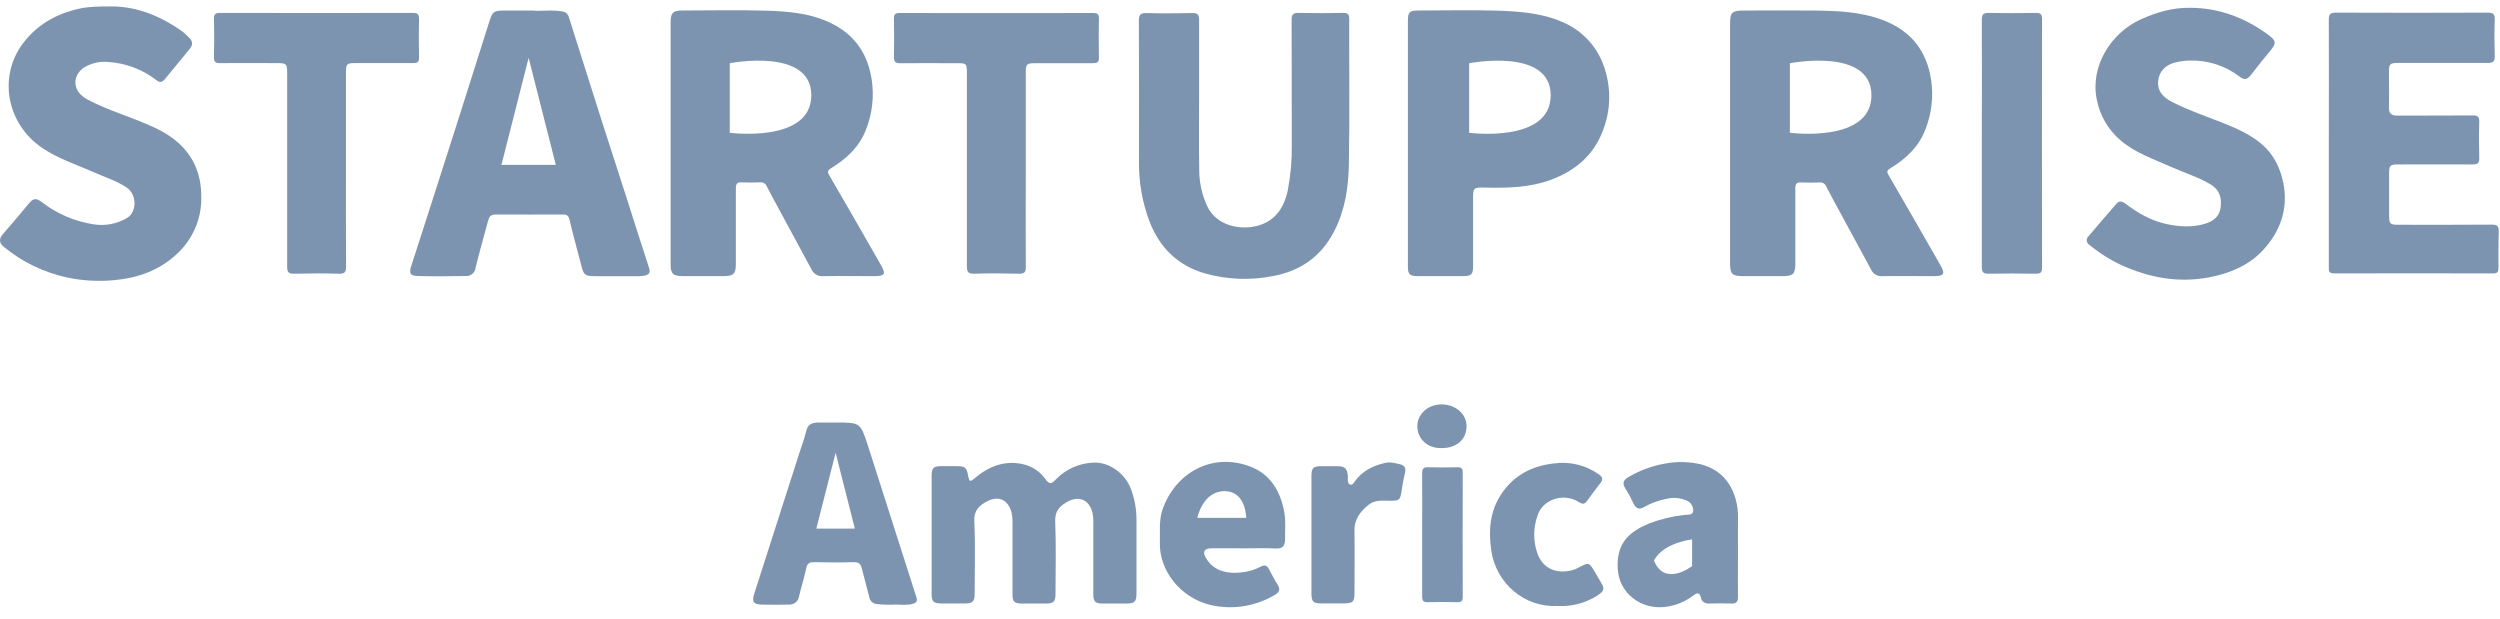
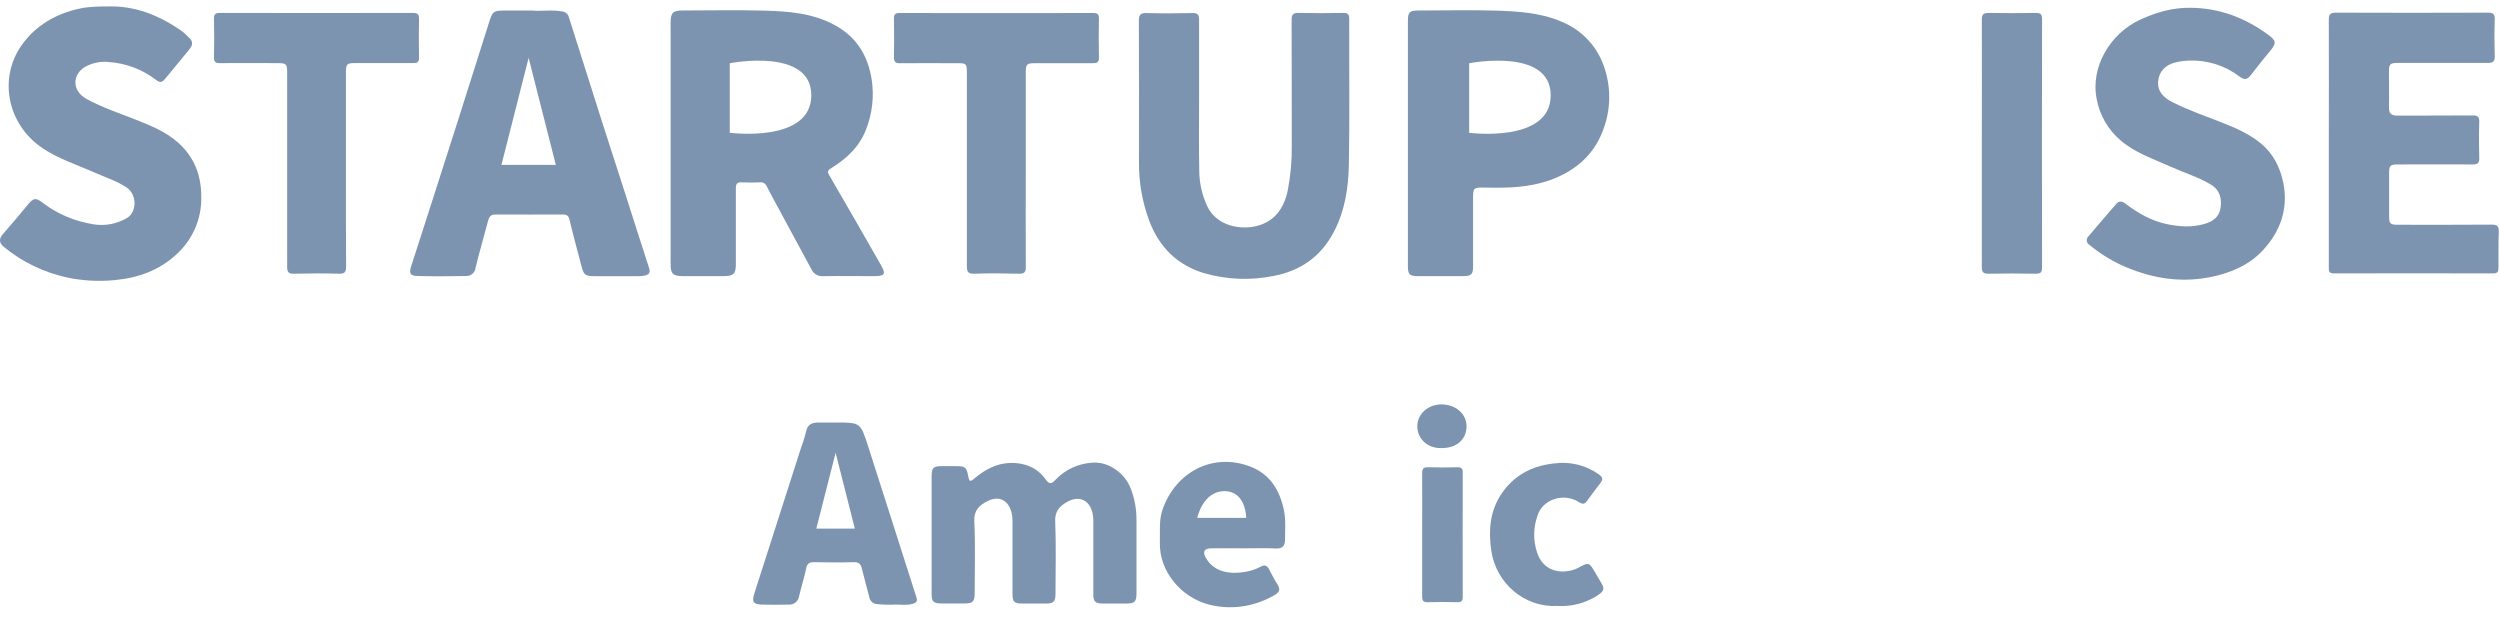
<svg xmlns="http://www.w3.org/2000/svg" width="113" height="28" viewBox="0 0 113 28" fill="none">
  <path d="M39.821 11.985C39.047 10.633 38.277 9.28 37.489 7.934C37.372 7.741 37.422 7.692 37.59 7.589C38.277 7.162 38.851 6.627 39.146 5.849C39.426 5.137 39.515 4.367 39.403 3.612C39.236 2.509 38.71 1.661 37.707 1.121C36.725 0.594 35.636 0.509 34.547 0.48C33.317 0.447 32.088 0.471 30.86 0.474C30.416 0.474 30.312 0.575 30.312 1.019V11.953C30.312 12.374 30.422 12.48 30.856 12.48H32.711C33.158 12.48 33.261 12.377 33.261 11.932C33.261 10.791 33.261 9.649 33.261 8.51C33.261 8.312 33.313 8.229 33.526 8.242C33.801 8.257 34.077 8.251 34.352 8.242C34.415 8.234 34.479 8.246 34.533 8.278C34.588 8.309 34.63 8.358 34.654 8.416C34.833 8.769 35.025 9.117 35.215 9.467C35.703 10.37 36.191 11.273 36.679 12.176C36.725 12.277 36.802 12.361 36.899 12.416C36.996 12.471 37.109 12.494 37.22 12.482C37.987 12.469 38.754 12.482 39.52 12.482C39.995 12.478 40.052 12.386 39.821 11.985ZM32.985 5.996V2.858C32.985 2.858 36.671 2.132 36.671 4.308C36.671 6.483 32.985 6.001 32.985 6.001V5.996Z" fill="#7D94B0" />
-   <path d="M87.705 11.983C86.93 10.631 86.159 9.278 85.373 7.93C85.276 7.766 85.276 7.708 85.449 7.602C86.151 7.176 86.736 6.632 87.029 5.847C87.31 5.136 87.399 4.365 87.287 3.61C87.088 2.313 86.4 1.422 85.162 0.928C84.108 0.515 83.007 0.488 81.901 0.476C80.879 0.464 79.856 0.476 78.834 0.476C78.281 0.476 78.199 0.553 78.199 1.088V11.871C78.199 12.397 78.284 12.481 78.804 12.481H80.573C81.055 12.481 81.149 12.386 81.149 11.905C81.149 10.774 81.149 9.642 81.149 8.511C81.149 8.31 81.209 8.234 81.417 8.247C81.692 8.262 81.967 8.256 82.243 8.247C82.306 8.24 82.37 8.253 82.424 8.285C82.478 8.317 82.52 8.365 82.543 8.423C82.742 8.812 82.951 9.195 83.158 9.575C83.626 10.443 84.101 11.308 84.571 12.179C84.613 12.276 84.685 12.358 84.777 12.413C84.869 12.467 84.976 12.492 85.083 12.483C85.858 12.469 86.634 12.483 87.41 12.483C87.877 12.478 87.934 12.384 87.705 11.983ZM80.903 6.001V2.858C80.903 2.858 84.589 2.132 84.589 4.308C84.589 6.484 80.903 6.001 80.903 6.001Z" fill="#7D94B0" />
  <path d="M72.469 2.921C72.308 2.485 72.057 2.087 71.731 1.752C71.405 1.417 71.012 1.153 70.576 0.977C69.648 0.58 68.662 0.516 67.679 0.481C66.489 0.446 65.3 0.472 64.111 0.475C63.707 0.475 63.637 0.547 63.637 0.948C63.637 2.784 63.637 4.621 63.637 6.459C63.637 8.322 63.637 10.187 63.637 12.054C63.637 12.399 63.722 12.479 64.071 12.481H66.136C66.501 12.481 66.583 12.399 66.583 12.039C66.583 11.033 66.583 10.027 66.583 9.021C66.583 8.478 66.583 8.467 67.151 8.48C68.141 8.502 69.129 8.48 70.077 8.135C71.18 7.735 72.013 7.034 72.434 5.946C72.825 4.977 72.838 3.899 72.469 2.921ZM66.406 6.002V2.859C66.406 2.859 70.092 2.133 70.092 4.309C70.092 6.484 66.406 6.002 66.406 6.002Z" fill="#7D94B0" />
  <path d="M29.337 12.107C28.997 11.07 28.671 10.034 28.339 8.997C27.96 7.822 27.577 6.646 27.202 5.472C26.705 3.91 26.21 2.347 25.715 0.783C25.699 0.713 25.661 0.65 25.607 0.602C25.552 0.555 25.484 0.525 25.412 0.517C24.933 0.43 24.452 0.517 24.063 0.477C23.581 0.477 23.188 0.477 22.796 0.477C22.32 0.477 22.264 0.518 22.124 0.955C21.655 2.425 21.195 3.895 20.726 5.366C20.016 7.592 19.302 9.815 18.585 12.034C18.482 12.355 18.539 12.469 18.888 12.476C19.606 12.494 20.323 12.49 21.038 12.476C21.147 12.486 21.254 12.454 21.339 12.387C21.424 12.321 21.479 12.224 21.493 12.118C21.66 11.408 21.873 10.706 22.056 9.998C22.107 9.807 22.173 9.694 22.407 9.696C23.419 9.703 24.432 9.696 25.45 9.696C25.63 9.696 25.701 9.758 25.742 9.934C25.905 10.626 26.093 11.296 26.269 11.975C26.386 12.445 26.437 12.483 26.931 12.483H28.849C28.956 12.486 29.064 12.475 29.168 12.45C29.365 12.395 29.398 12.298 29.337 12.107ZM22.665 7.453L23.894 2.615L25.123 7.453H22.665Z" fill="#7D94B0" />
  <path d="M6.108 5.398C5.381 5.114 4.637 4.862 3.947 4.493C3.207 4.1 3.289 3.358 3.83 3.033C4.154 2.846 4.53 2.765 4.903 2.802C5.69 2.855 6.442 3.139 7.062 3.618C7.229 3.749 7.333 3.72 7.453 3.575C7.827 3.115 8.209 2.669 8.578 2.208C8.715 2.038 8.731 1.863 8.54 1.697C8.436 1.609 8.349 1.499 8.239 1.42C7.205 0.686 6.069 0.243 4.845 0.293C4.495 0.286 4.146 0.305 3.799 0.349C2.714 0.542 1.786 1.021 1.107 1.87C-0.115 3.394 0.276 5.588 1.917 6.693C2.629 7.173 3.439 7.433 4.22 7.776C4.728 8.006 5.266 8.167 5.73 8.48C6.193 8.794 6.198 9.583 5.739 9.854C5.289 10.12 4.758 10.222 4.239 10.141C3.385 10.011 2.578 9.667 1.898 9.141C1.61 8.927 1.504 8.955 1.272 9.236C0.896 9.697 0.514 10.139 0.128 10.586C-0.053 10.795 -0.045 10.982 0.169 11.156C0.991 11.833 1.965 12.307 3.01 12.538C3.716 12.689 4.442 12.731 5.161 12.663C6.246 12.566 7.208 12.215 7.992 11.482C8.355 11.148 8.641 10.743 8.832 10.292C9.022 9.841 9.113 9.355 9.097 8.867C9.092 7.901 8.773 7.094 8.053 6.449C7.494 5.948 6.801 5.673 6.108 5.398Z" fill="#7D94B0" />
  <path d="M54.442 12.352C55.45 12.64 56.514 12.683 57.544 12.477C58.784 12.247 59.709 11.595 60.294 10.475C60.797 9.515 60.949 8.476 60.969 7.43C61.01 5.242 60.979 3.043 60.985 0.849C60.985 0.648 60.925 0.581 60.717 0.584C60.05 0.595 59.381 0.599 58.713 0.584C58.458 0.578 58.378 0.642 58.381 0.905C58.392 2.789 58.381 4.673 58.388 6.557C58.398 7.24 58.338 7.922 58.209 8.594C58.038 9.422 57.588 10.11 56.585 10.257C55.852 10.363 54.954 10.122 54.574 9.335C54.335 8.827 54.21 8.275 54.206 7.716C54.184 6.586 54.199 5.455 54.199 4.324C54.199 3.193 54.199 2.044 54.199 0.903C54.199 0.673 54.142 0.583 53.89 0.59C53.203 0.606 52.515 0.61 51.828 0.59C51.533 0.581 51.477 0.681 51.477 0.951C51.488 3.068 51.484 5.183 51.482 7.3C51.47 8.223 51.63 9.14 51.955 10.005C52.407 11.178 53.216 11.989 54.442 12.352Z" fill="#7D94B0" />
  <path d="M102.187 6.478C101.694 6.075 101.115 5.811 100.522 5.575C99.742 5.265 98.943 4.999 98.193 4.616C97.812 4.423 97.509 4.148 97.548 3.672C97.581 3.251 97.863 2.938 98.314 2.826C98.521 2.774 98.735 2.744 98.949 2.738C99.769 2.708 100.573 2.963 101.221 3.457C101.496 3.669 101.611 3.553 101.761 3.364C102.032 3.018 102.297 2.673 102.58 2.343C102.902 1.956 102.907 1.852 102.515 1.565C101.474 0.805 100.319 0.358 99.003 0.352C98.202 0.34 97.467 0.554 96.743 0.885C95.409 1.496 94.46 3.009 94.777 4.509C94.915 5.225 95.295 5.875 95.856 6.351C96.533 6.927 97.367 7.196 98.157 7.553C98.742 7.817 99.364 8.002 99.921 8.337C100.351 8.595 100.432 8.982 100.367 9.413C100.307 9.794 100.031 10.006 99.664 10.115C99.095 10.286 98.525 10.252 97.954 10.133C97.252 9.986 96.643 9.641 96.081 9.212C95.934 9.097 95.791 9.062 95.666 9.204C95.237 9.691 94.819 10.188 94.399 10.681C94.372 10.706 94.35 10.736 94.337 10.771C94.323 10.805 94.318 10.842 94.321 10.879C94.324 10.915 94.336 10.951 94.355 10.982C94.374 11.014 94.401 11.041 94.432 11.061C94.874 11.428 95.363 11.738 95.886 11.982C97.137 12.55 98.445 12.796 99.819 12.541C100.755 12.368 101.624 12.015 102.27 11.326C103.068 10.472 103.441 9.443 103.206 8.263C103.06 7.561 102.751 6.94 102.187 6.478Z" fill="#7D94B0" />
  <path d="M112.944 10.483C112.954 10.233 112.889 10.15 112.621 10.153C111.216 10.166 109.812 10.159 108.407 10.159C108.028 10.159 107.988 10.119 107.988 9.74C107.988 9.111 107.988 8.483 107.988 7.855C107.988 7.473 108.028 7.433 108.406 7.433C109.526 7.433 110.646 7.426 111.767 7.433C112.007 7.433 112.067 7.358 112.062 7.135C112.048 6.593 112.045 6.052 112.062 5.511C112.069 5.281 111.993 5.216 111.762 5.218C110.631 5.229 109.502 5.218 108.367 5.226C108.092 5.226 107.974 5.133 107.981 4.854C107.993 4.323 107.981 3.791 107.981 3.259C107.981 2.886 108.023 2.845 108.405 2.845C109.751 2.845 111.097 2.845 112.444 2.845C112.679 2.845 112.771 2.789 112.763 2.541C112.745 1.99 112.742 1.438 112.763 0.888C112.773 0.62 112.674 0.571 112.426 0.572C110.145 0.581 107.866 0.581 105.586 0.572C105.318 0.572 105.259 0.652 105.262 0.902C105.271 2.757 105.262 4.613 105.262 6.469C105.262 8.326 105.262 10.201 105.262 12.066C105.262 12.233 105.256 12.36 105.496 12.359C107.895 12.352 110.293 12.352 112.69 12.359C112.897 12.359 112.933 12.274 112.93 12.099C112.933 11.565 112.926 11.023 112.944 10.483Z" fill="#7D94B0" />
  <path d="M18.94 2.593C18.928 2.017 18.929 1.433 18.94 0.852C18.94 0.657 18.888 0.584 18.675 0.584C15.767 0.589 12.857 0.589 9.947 0.584C9.751 0.584 9.667 0.629 9.672 0.841C9.685 1.417 9.686 2.001 9.672 2.581C9.666 2.811 9.749 2.856 9.962 2.853C10.817 2.844 11.673 2.853 12.527 2.853C12.947 2.853 12.979 2.884 12.979 3.299C12.979 6.216 12.979 9.136 12.979 12.059C12.979 12.289 13.036 12.378 13.288 12.372C13.966 12.356 14.645 12.352 15.322 12.372C15.598 12.38 15.644 12.281 15.643 12.039C15.633 10.579 15.637 9.118 15.637 7.662V3.249C15.637 2.895 15.684 2.851 16.049 2.851C16.924 2.851 17.798 2.851 18.674 2.851C18.872 2.856 18.947 2.799 18.94 2.593Z" fill="#7D94B0" />
  <path d="M43.703 3.319C43.703 6.219 43.703 9.12 43.703 12.02C43.703 12.266 43.739 12.383 44.034 12.372C44.711 12.348 45.389 12.355 46.067 12.372C46.301 12.372 46.367 12.304 46.366 12.076C46.356 10.598 46.366 9.118 46.366 7.639C46.366 6.18 46.366 4.721 46.366 3.262C46.366 2.903 46.411 2.858 46.77 2.857C47.644 2.857 48.518 2.857 49.394 2.857C49.587 2.857 49.677 2.818 49.672 2.602C49.658 2.013 49.661 1.423 49.672 0.833C49.672 0.64 49.605 0.587 49.416 0.588C46.497 0.593 43.578 0.593 40.659 0.588C40.465 0.588 40.404 0.649 40.406 0.838C40.417 1.414 40.419 1.998 40.406 2.578C40.406 2.793 40.468 2.86 40.69 2.858C41.535 2.846 42.38 2.858 43.225 2.858C43.683 2.851 43.703 2.865 43.703 3.319Z" fill="#7D94B0" />
  <path d="M51.116 22.099C50.849 21.38 50.105 20.856 49.377 20.912C48.744 20.949 48.149 21.224 47.715 21.679C47.541 21.864 47.444 21.922 47.258 21.662C46.883 21.136 46.311 20.909 45.678 20.924C45.065 20.938 44.531 21.214 44.065 21.609C43.845 21.796 43.811 21.782 43.76 21.5C43.691 21.128 43.622 21.071 43.233 21.07C43.007 21.07 42.781 21.07 42.555 21.07C42.19 21.07 42.109 21.152 42.109 21.516C42.109 22.396 42.109 23.275 42.109 24.154C42.109 25.054 42.109 25.952 42.109 26.852C42.109 27.192 42.197 27.274 42.547 27.276C42.897 27.277 43.255 27.276 43.609 27.276C43.962 27.276 44.054 27.194 44.055 26.829C44.055 25.737 44.09 24.64 44.038 23.553C44.016 23.068 44.264 22.846 44.613 22.662C45.141 22.383 45.571 22.593 45.722 23.166C45.752 23.288 45.767 23.413 45.765 23.538C45.765 24.649 45.765 25.763 45.765 26.878C45.765 27.187 45.856 27.277 46.165 27.28C46.529 27.28 46.892 27.28 47.256 27.28C47.62 27.28 47.709 27.201 47.709 26.841C47.709 25.75 47.74 24.653 47.695 23.565C47.677 23.119 47.88 22.893 48.213 22.698C48.757 22.378 49.237 22.582 49.383 23.189C49.412 23.331 49.424 23.475 49.418 23.619C49.418 24.703 49.418 25.785 49.418 26.868C49.418 27.192 49.508 27.278 49.839 27.28C50.19 27.28 50.547 27.28 50.9 27.28C51.285 27.28 51.369 27.203 51.369 26.82C51.369 25.698 51.369 24.576 51.369 23.455C51.367 22.992 51.281 22.533 51.116 22.099Z" fill="#7D94B0" />
  <path d="M41.421 26.993C40.684 24.708 39.965 22.418 39.227 20.134C38.89 19.092 38.876 19.098 37.777 19.098C37.511 19.098 37.246 19.098 36.981 19.098C36.715 19.098 36.498 19.179 36.438 19.498C36.368 19.779 36.282 20.055 36.18 20.325C35.487 22.492 34.792 24.66 34.095 26.828C33.978 27.2 34.044 27.316 34.432 27.328C34.821 27.339 35.235 27.337 35.639 27.328C35.753 27.338 35.866 27.305 35.955 27.235C36.044 27.165 36.102 27.064 36.118 26.953C36.214 26.532 36.352 26.12 36.438 25.696C36.482 25.483 36.568 25.406 36.789 25.41C37.388 25.425 37.989 25.427 38.588 25.41C38.812 25.403 38.905 25.491 38.954 25.689C39.06 26.12 39.18 26.545 39.288 26.973C39.298 27.058 39.337 27.137 39.399 27.197C39.46 27.257 39.541 27.295 39.627 27.304C39.91 27.334 40.195 27.341 40.48 27.326C40.734 27.326 40.989 27.365 41.242 27.297C41.407 27.252 41.483 27.197 41.421 26.993ZM36.898 23.893L37.77 20.465L38.639 23.893H36.898Z" fill="#7D94B0" />
  <path d="M92.006 0.584C91.303 0.594 90.592 0.599 89.885 0.584C89.63 0.584 89.578 0.669 89.578 0.901C89.588 2.755 89.578 4.61 89.578 6.465C89.578 8.319 89.578 10.194 89.578 12.059C89.578 12.295 89.637 12.378 89.888 12.372C90.591 12.356 91.302 12.359 92.009 12.372C92.219 12.372 92.301 12.327 92.301 12.101C92.294 8.353 92.294 4.604 92.301 0.856C92.301 0.621 92.213 0.582 92.006 0.584Z" fill="#7D94B0" />
-   <path d="M78.557 25.026C78.557 24.494 78.549 23.962 78.557 23.432C78.568 23.125 78.528 22.817 78.44 22.521C78.199 21.73 77.703 21.206 76.88 20.988C76.345 20.862 75.789 20.851 75.25 20.956C74.661 21.059 74.096 21.269 73.584 21.576C73.361 21.706 73.33 21.864 73.467 22.081C73.608 22.303 73.733 22.534 73.843 22.772C73.952 23.003 74.111 23.041 74.311 22.92C74.625 22.741 74.968 22.615 75.324 22.548C75.621 22.475 75.934 22.499 76.216 22.617C76.314 22.653 76.397 22.719 76.454 22.805C76.511 22.891 76.538 22.994 76.531 23.096C76.508 23.309 76.283 23.254 76.126 23.275C75.591 23.335 75.067 23.461 74.564 23.65C73.685 24.017 73.055 24.494 73.122 25.71C73.184 26.826 74.184 27.572 75.285 27.431C75.753 27.37 76.195 27.185 76.565 26.897C76.705 26.788 76.833 26.782 76.877 26.998C76.922 27.215 77.061 27.288 77.28 27.279C77.604 27.268 77.928 27.268 78.254 27.279C78.488 27.291 78.561 27.195 78.556 26.972C78.549 26.32 78.557 25.674 78.557 25.026ZM76.483 25.585C76.483 25.585 75.254 26.551 74.762 25.343C74.762 25.343 75.008 24.617 76.483 24.376V25.585Z" fill="#7D94B0" />
  <path d="M58.031 23.046C57.845 22.164 57.407 21.441 56.542 21.1C54.814 20.422 53.124 21.352 52.544 23.039C52.377 23.53 52.441 24.033 52.426 24.537C52.398 25.821 53.386 27.017 54.672 27.334C55.204 27.466 55.759 27.483 56.299 27.385C56.761 27.299 57.206 27.134 57.611 26.899C57.81 26.784 57.894 26.654 57.749 26.43C57.604 26.205 57.483 25.959 57.356 25.722C57.271 25.564 57.164 25.515 56.996 25.606C56.764 25.732 56.511 25.817 56.249 25.855C55.539 25.965 54.859 25.841 54.503 25.212C54.347 24.937 54.429 24.79 54.751 24.784C55.25 24.777 55.751 24.784 56.252 24.784C56.72 24.784 57.195 24.766 57.667 24.792C57.975 24.808 58.083 24.661 58.083 24.407C58.083 23.95 58.127 23.497 58.031 23.046ZM54.117 23.409C54.117 23.409 54.362 22.2 55.346 22.2C56.329 22.2 56.328 23.409 56.328 23.409H54.117Z" fill="#7D94B0" />
  <path d="M72.053 25.794C71.827 25.426 71.803 25.421 71.42 25.619C71.345 25.663 71.267 25.701 71.186 25.734C70.507 25.97 69.753 25.801 69.48 24.983C69.299 24.448 69.301 23.87 69.487 23.337C69.552 23.102 69.695 22.895 69.892 22.749C70.105 22.591 70.363 22.502 70.63 22.494C70.897 22.486 71.159 22.56 71.381 22.706C71.536 22.797 71.624 22.788 71.721 22.658C71.929 22.379 72.134 22.097 72.346 21.822C72.469 21.661 72.439 21.564 72.272 21.445C71.689 21.027 70.965 20.848 70.251 20.946C69.233 21.055 68.423 21.49 67.861 22.328C67.339 23.109 67.276 23.979 67.405 24.883C67.623 26.38 68.921 27.47 70.401 27.389C70.519 27.389 70.636 27.398 70.753 27.389C71.283 27.358 71.795 27.187 72.236 26.895C72.527 26.692 72.535 26.599 72.346 26.296C72.245 26.129 72.154 25.96 72.053 25.794Z" fill="#7D94B0" />
-   <path d="M63.27 20.982C63.055 20.937 62.848 20.867 62.609 20.923C62.043 21.051 61.567 21.295 61.227 21.772C61.182 21.837 61.124 21.943 61.024 21.901C60.923 21.86 60.924 21.766 60.923 21.677C60.923 21.628 60.923 21.58 60.923 21.532C60.902 21.176 60.791 21.071 60.433 21.071C60.199 21.071 59.965 21.071 59.73 21.071C59.361 21.071 59.279 21.151 59.277 21.51C59.277 22.399 59.277 23.287 59.277 24.176C59.277 25.064 59.277 25.943 59.277 26.813C59.277 27.198 59.355 27.274 59.735 27.274C60.059 27.274 60.383 27.274 60.708 27.274C61.158 27.274 61.223 27.212 61.223 26.78C61.223 25.852 61.238 24.924 61.223 23.997C61.211 23.463 61.486 23.113 61.877 22.805C62.159 22.583 62.489 22.636 62.814 22.634C63.263 22.634 63.282 22.613 63.354 22.186C63.389 21.91 63.44 21.636 63.508 21.366C63.559 21.136 63.465 21.022 63.27 20.982Z" fill="#7D94B0" />
  <path d="M65.857 21.12C65.425 21.13 64.993 21.135 64.561 21.12C64.336 21.111 64.279 21.19 64.281 21.402C64.292 22.323 64.281 23.237 64.281 24.154C64.281 25.09 64.281 26.026 64.281 26.962C64.281 27.145 64.326 27.224 64.527 27.219C64.979 27.207 65.431 27.209 65.882 27.219C66.065 27.219 66.116 27.154 66.116 26.982C66.111 25.109 66.111 23.236 66.116 21.363C66.121 21.163 66.041 21.115 65.857 21.12Z" fill="#7D94B0" />
  <path d="M65.171 18.279C64.546 18.273 64.06 18.715 64.062 19.273C64.062 19.81 64.505 20.283 65.176 20.253C65.845 20.253 66.288 19.86 66.288 19.262C66.287 18.711 65.799 18.287 65.171 18.279Z" fill="#7D94B0" />
</svg>